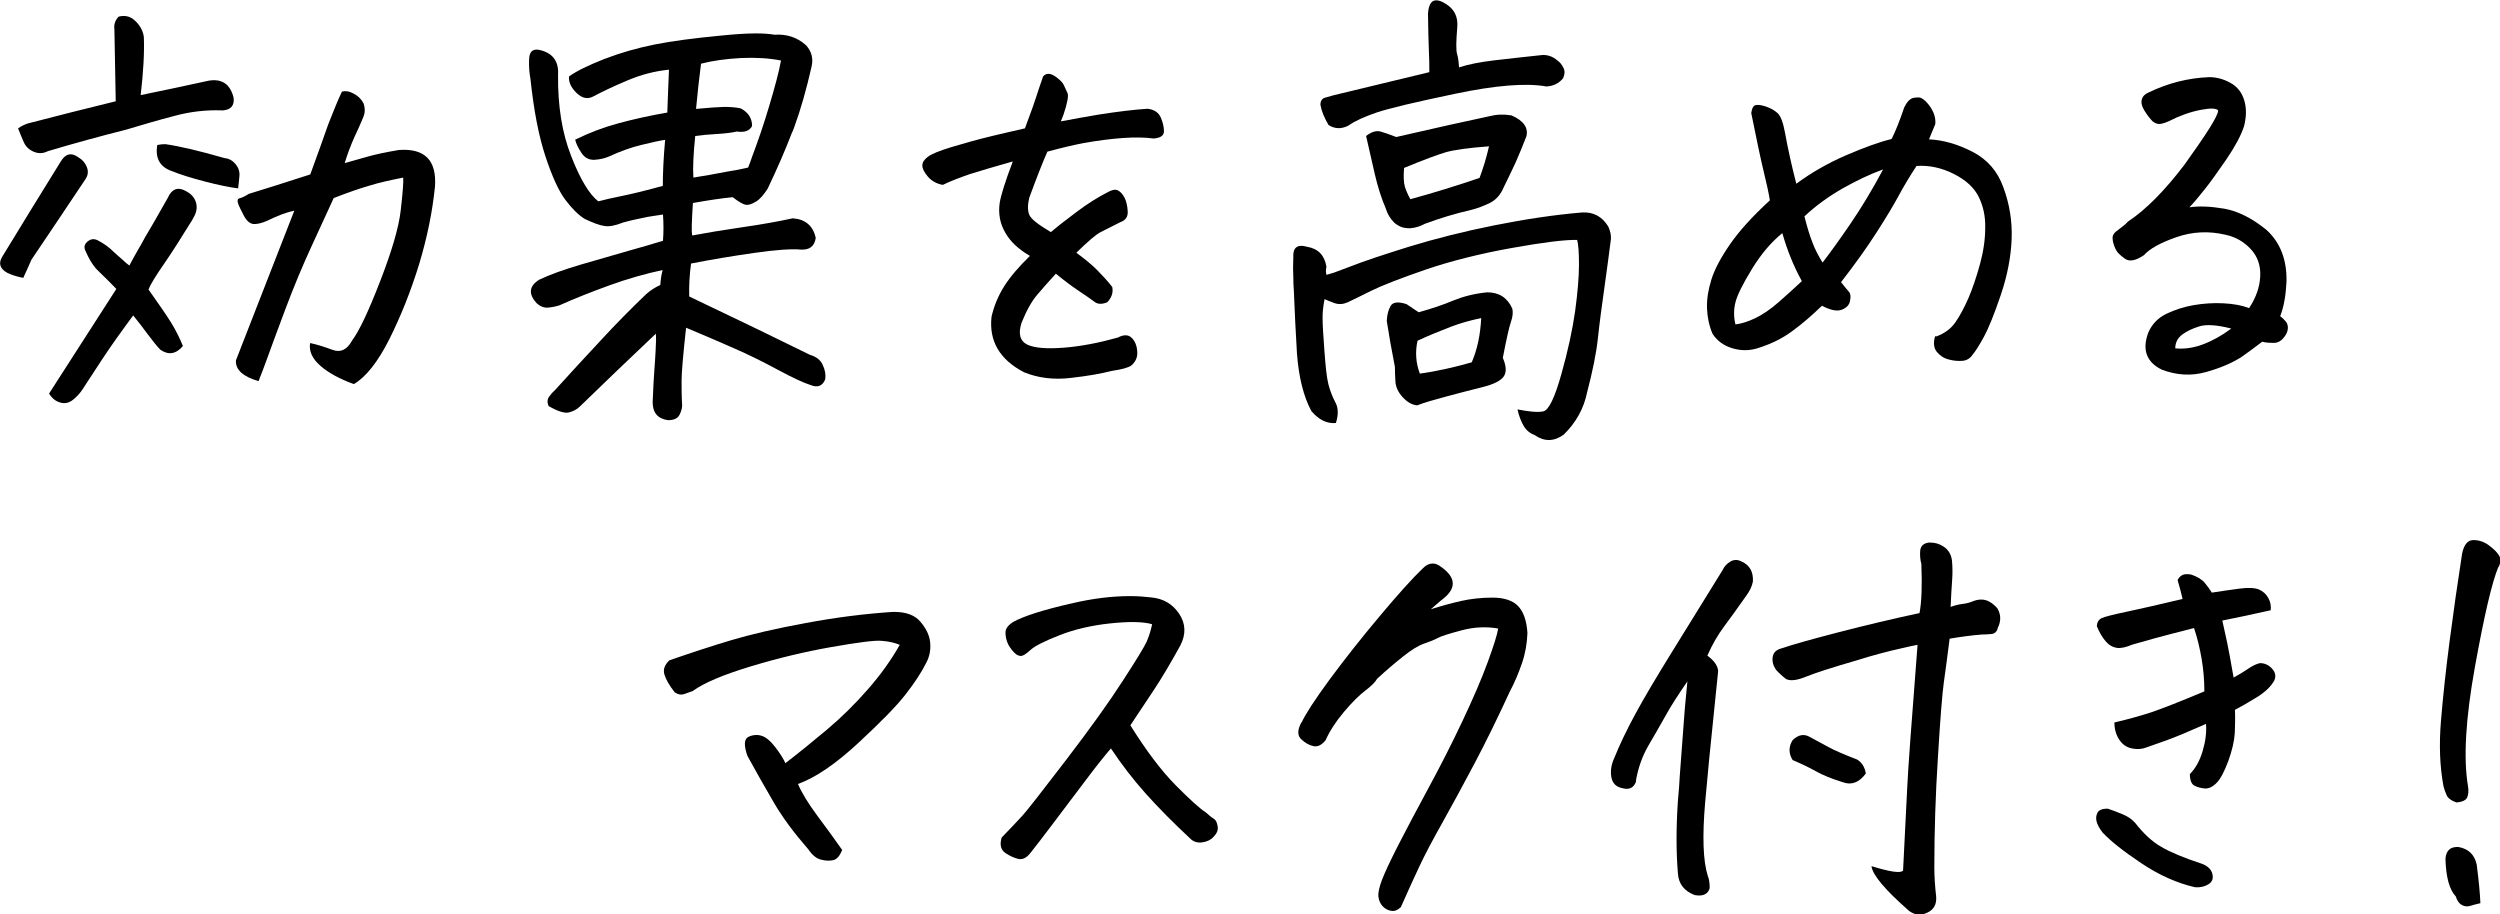
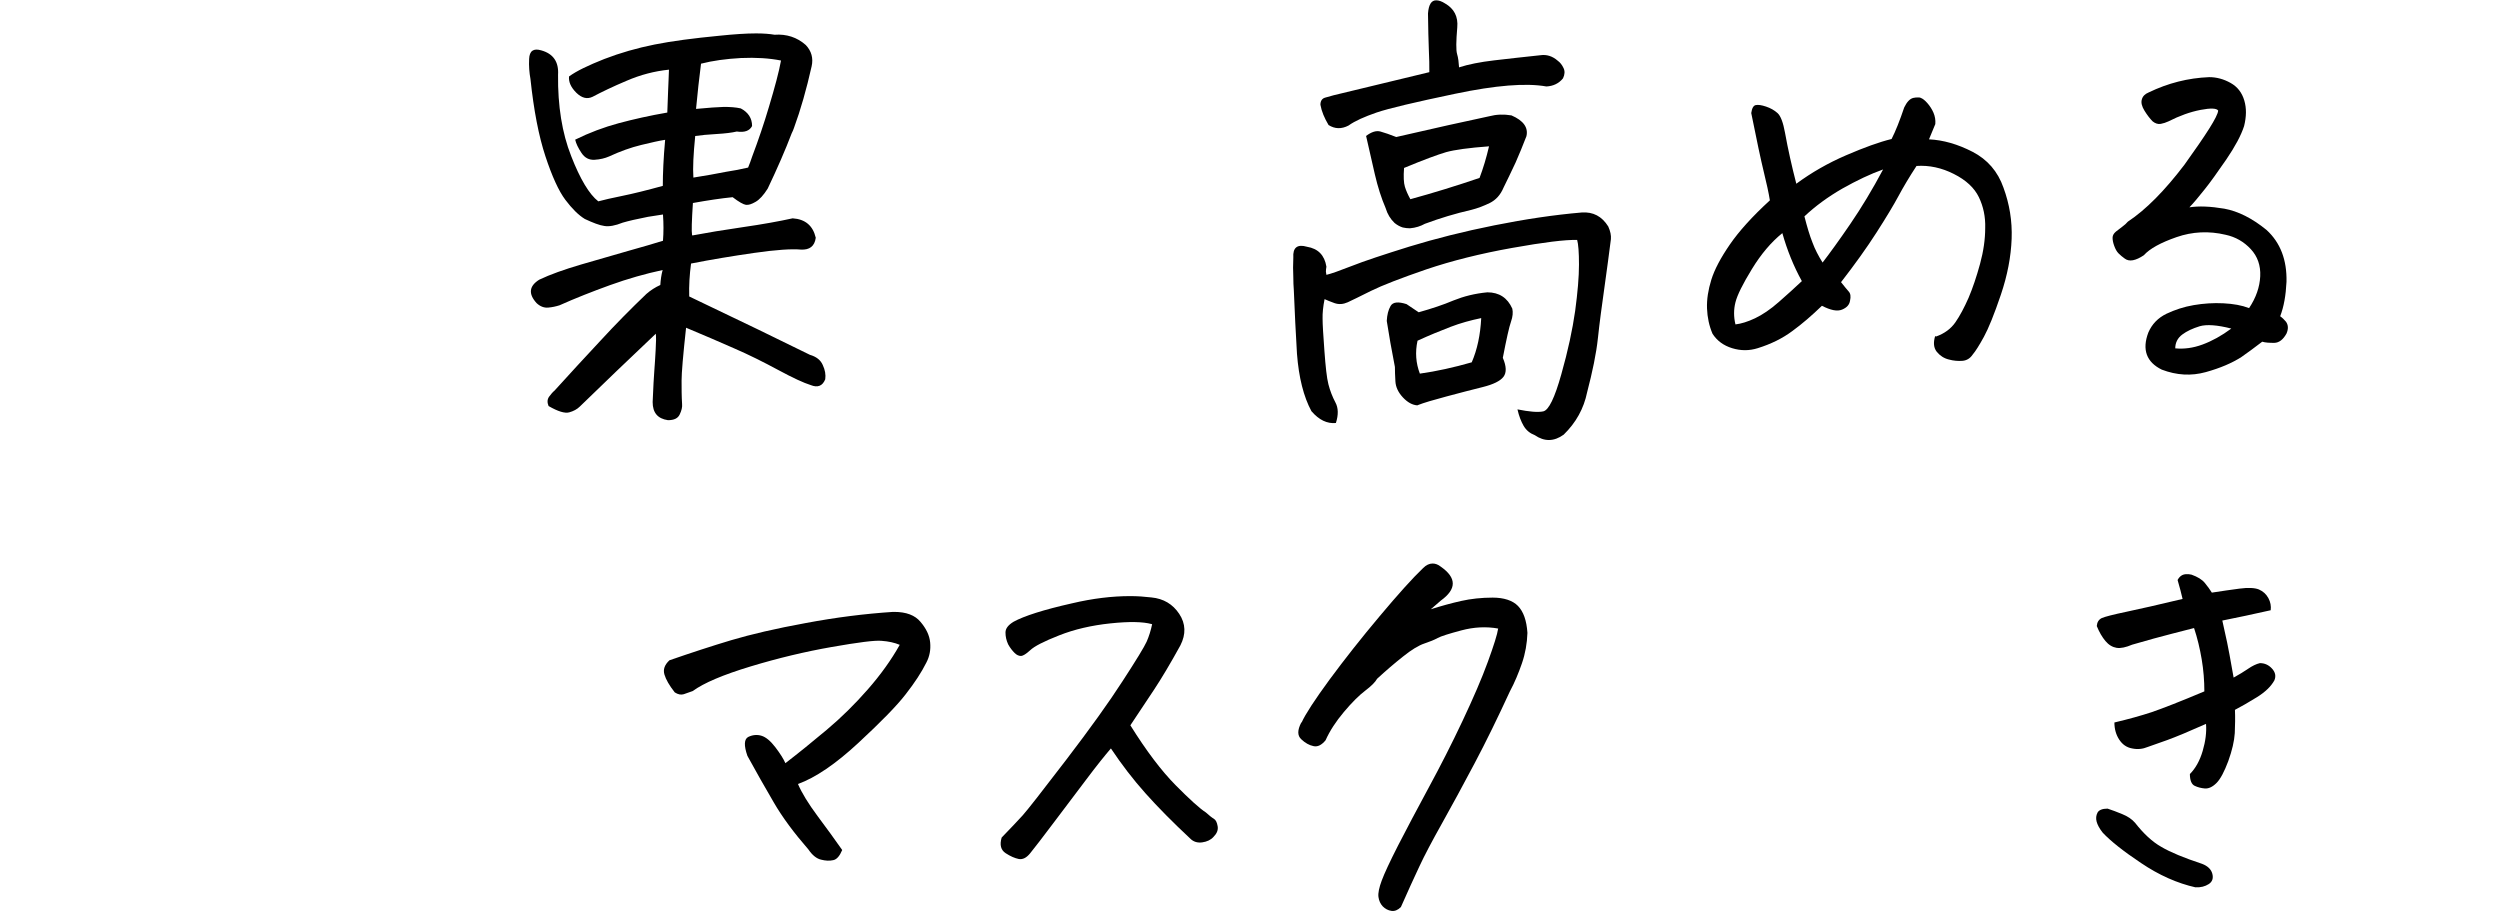
<svg xmlns="http://www.w3.org/2000/svg" id="_レイヤー_2" viewBox="0 0 150.35 54.98">
  <g id="_レイヤー_1-2">
-     <path d="M1.39,16.71c-.36-.07-.68-.17-.95-.3-.45-.25-.55-.58-.3-.98,1.18-1.94,2.35-3.84,3.51-5.71.29-.49.65-.57,1.09-.24.22.13.38.31.48.56.1.25.08.49-.07.72-1.09,1.63-2.17,3.25-3.26,4.86-.15.34-.31.71-.49,1.09ZM1.09,7.72c.18-.13.38-.23.6-.3,1.74-.45,3.5-.9,5.27-1.33l-.08-4.35c-.04-.25.04-.5.24-.73.11-.04.22-.05.33-.05.18,0,.35.05.52.16.38.29.61.65.68,1.09.04.96-.03,2.13-.19,3.51,1.32-.27,2.69-.56,4.1-.87.8-.13,1.29.22,1.49,1.03.05.47-.16.72-.65.76-.98-.04-1.95.07-2.91.33-.96.25-1.92.53-2.88.82-1.58.4-3.15.83-4.73,1.3-.27.14-.55.16-.84.04-.29-.12-.49-.31-.61-.58-.12-.27-.23-.54-.34-.82ZM6.98,17.36c-.29-.31-.61-.62-.95-.95l-.27-.27c-.24-.29-.43-.62-.6-1.01-.13-.24-.1-.43.1-.6.19-.16.39-.19.61-.08.36.18.69.42.98.71.18.16.35.32.52.46.13.13.26.24.41.35.16-.31.32-.59.46-.84.2-.34.36-.63.49-.87.25-.42.71-1.2,1.36-2.36.24-.54.6-.68,1.09-.41.29.15.48.35.58.61.1.26.09.54-.04.83l-.16.3c-.69,1.12-1.26,2.01-1.71,2.66-.49.71-.8,1.21-.92,1.52.65.91,1.11,1.59,1.39,2.04.27.45.5.91.68,1.36-.42.49-.87.56-1.36.22-.24-.25-.48-.56-.75-.92-.26-.36-.56-.74-.88-1.14-.18.24-.51.69-.99,1.36-.48.67-1.17,1.71-2.08,3.12-.15.22-.33.42-.56.6-.23.18-.48.24-.75.16-.27-.07-.5-.25-.68-.54l4.05-6.3ZM9.46,8.72c.18-.04.34-.05.49-.05.89.13,2.07.41,3.56.84.25.02.47.14.65.35.18.22.26.45.24.71-.02.25-.05.51-.08.76-.54-.07-1.22-.21-2.02-.42s-1.45-.41-1.94-.61c-.74-.25-1.04-.78-.9-1.58ZM20.54,5.52c.22-.07.46-.04.73.11.27.14.47.34.6.6.09.27.09.53,0,.76l-.16.38c-.09.22-.22.5-.38.84-.25.56-.45,1.1-.6,1.6.58-.16,1.06-.3,1.45-.41.39-.11.99-.24,1.81-.38,1.56-.11,2.28.62,2.17,2.2-.15,1.5-.47,3.07-.96,4.69-.5,1.62-1.1,3.12-1.79,4.5-.7,1.38-1.41,2.27-2.13,2.69-.85-.31-1.52-.67-2.01-1.1s-.7-.88-.62-1.37c.42.09.86.23,1.35.41.48.18.87,0,1.18-.57.42-.56.98-1.74,1.68-3.55s1.12-3.22,1.24-4.27c.12-1.04.17-1.7.15-1.97-.76.15-1.44.3-2.02.48-.59.17-1.31.42-2.16.75-.33.72-.77,1.68-1.32,2.87-.55,1.19-1.08,2.46-1.59,3.82-.51,1.36-.86,2.31-1.05,2.84-.19.53-.38,1.03-.56,1.48-.94-.27-1.4-.69-1.36-1.25,1.16-2.99,2.33-5.99,3.51-9-.45.09-1.01.3-1.66.62-.33.14-.6.2-.81.18-.22-.03-.41-.2-.58-.53-.17-.33-.29-.57-.34-.73-.05-.16-.02-.26.11-.29.13-.03.31-.11.54-.26.89-.27,2.12-.66,3.7-1.17.22-.62.43-1.19.62-1.71.16-.47.32-.91.46-1.3.33-.85.6-1.5.82-1.96Z" />
    <path d="M41.64,14.16c.85-.16,1.87-.33,3.04-.5,1.18-.17,2.17-.35,2.99-.53.76.05,1.22.44,1.39,1.17-.07.51-.37.74-.9.71-.54-.05-1.48.01-2.8.2-1.32.19-2.59.4-3.8.64-.09.67-.13,1.33-.11,1.98,2.19,1.05,3.59,1.72,4.19,2.01.6.29,1.62.79,3.07,1.5.38.11.64.31.77.61.14.3.19.58.15.86-.16.4-.45.52-.87.35-.42-.13-1.07-.43-1.96-.91-.89-.48-1.77-.92-2.65-1.3-.88-.39-1.84-.8-2.89-1.24-.18,1.65-.27,2.71-.27,3.18s0,.94.03,1.41c.02.18-.03.39-.14.62-.11.24-.34.35-.71.35-.62-.09-.92-.45-.92-1.09.04-.91.07-1.53.1-1.88.03-.34.05-.76.08-1.24.03-.48.03-.81.01-.99-1.65,1.56-3.17,3.02-4.57,4.38-.16.16-.38.28-.64.35s-.67-.05-1.24-.38c-.09-.22-.08-.4.03-.56.11-.15.22-.28.33-.37.92-1.01,1.84-2.02,2.76-3,.91-.99,1.83-1.92,2.76-2.81.25-.22.53-.4.84-.54.02-.31.06-.61.14-.9-1.03.22-2.09.52-3.17.91-1.08.39-2.09.79-3.03,1.21-.22.07-.45.12-.69.14-.24.02-.48-.07-.69-.27-.51-.56-.45-1.03.16-1.41.65-.31,1.49-.61,2.51-.91s1.97-.57,2.84-.82c.87-.24,1.57-.45,2.09-.61.04-.51.04-1.03,0-1.58-.33.05-.62.1-.9.14-.67.13-1.18.25-1.52.35-.45.18-.82.25-1.11.2-.29-.04-.68-.19-1.17-.42-.38-.23-.77-.62-1.17-1.15s-.8-1.41-1.2-2.62-.7-2.76-.9-4.65c-.07-.38-.1-.78-.08-1.2.02-.49.26-.66.73-.52.72.2,1.06.69,1.01,1.47-.02,1.87.24,3.5.79,4.89.54,1.39,1.09,2.3,1.63,2.72.33-.09.81-.2,1.45-.33.64-.13,1.45-.33,2.43-.6,0-.74.04-1.67.14-2.77-.34.05-.82.16-1.44.31-.62.15-1.26.38-1.93.69-.25.11-.54.18-.87.2s-.59-.11-.79-.41c-.2-.3-.33-.57-.38-.8.85-.42,1.73-.75,2.62-.99.9-.24,1.87-.46,2.92-.64.02-.53.04-.97.05-1.34s.04-.78.05-1.24c-.87.09-1.72.31-2.55.67-.83.35-1.51.68-2.04.96-.33.16-.65.08-.98-.24-.33-.33-.47-.65-.44-.98.45-.33,1.16-.67,2.12-1.05.96-.37,1.97-.66,3.02-.87,1.05-.21,2.35-.38,3.91-.53.87-.09,1.6-.14,2.2-.14.45,0,.82.03,1.11.08.72-.05,1.35.15,1.88.62.34.36.46.79.35,1.28-.31,1.38-.66,2.61-1.06,3.7-.04.11-.08.22-.14.33-.38,1-.86,2.1-1.44,3.32-.25.4-.5.67-.73.8-.24.14-.43.2-.58.18-.15-.02-.42-.17-.8-.46-.71.07-1.5.19-2.39.35-.07,1.07-.09,1.71-.05,1.93ZM44.99,10.08c.09-.22.17-.43.24-.65.38-1.01.72-2.01,1.01-2.99.36-1.2.61-2.13.73-2.8-.71-.14-1.51-.19-2.41-.15-.9.05-1.7.16-2.4.34-.11.85-.21,1.76-.3,2.72.74-.07,1.3-.11,1.67-.12.37,0,.71.02,1.02.09.45.24.68.59.68,1.06-.15.29-.45.4-.92.33-.29.07-.7.12-1.22.15s-.95.07-1.28.12c-.11,1.09-.15,1.92-.11,2.5.71-.11,1.37-.23,1.98-.35.45-.07.89-.15,1.3-.25Z" />
-     <path d="M64.72,15.19c.54.4.98.76,1.3,1.09s.62.65.87.98c.07.33-.03.63-.3.92-.33.13-.58.12-.77-.03-.19-.15-.5-.36-.92-.64s-.89-.63-1.4-1.05c-.4.44-.77.85-1.1,1.24-.34.39-.66.96-.96,1.7-.22.67-.1,1.11.35,1.33.43.2,1.16.26,2.19.18,1.02-.08,2.11-.29,3.25-.61.34-.18.62-.18.81,0,.2.18.32.45.35.8.04.35-.08.65-.35.88-.18.13-.58.24-1.2.33-.6.16-1.41.3-2.45.42-1.03.12-1.97,0-2.8-.34-1.47-.76-2.12-1.88-1.96-3.34.15-.65.4-1.26.76-1.83.36-.57.88-1.18,1.55-1.83-.69-.4-1.19-.87-1.49-1.41-.31-.54-.42-1.13-.33-1.77.07-.45.33-1.29.79-2.5-1.16.33-2.02.58-2.58.76-.69.24-1.23.45-1.63.65-.38-.07-.68-.24-.9-.5s-.33-.48-.33-.67.11-.35.33-.52.69-.36,1.41-.58,1.54-.45,2.45-.67c.6-.14,1.26-.3,1.98-.46.4-1.07.62-1.7.68-1.9.07-.23.21-.64.41-1.22.09-.11.2-.16.33-.16.11,0,.23.05.38.14.29.2.47.38.54.54.07.16.14.32.22.48.07.15,0,.58-.24,1.29-.05.14-.11.28-.16.41.74-.14,1.5-.28,2.28-.41,1.16-.18,2.14-.3,2.94-.35.4.05.66.23.79.53.13.3.19.58.19.83s-.21.4-.62.43c-.53-.07-1.14-.08-1.85-.03-.71.05-1.49.15-2.34.3-.58.11-1.31.28-2.2.52-.25.56-.62,1.49-1.09,2.77-.11.45-.1.8.01,1.05.12.25.55.58,1.29,1.02.36-.31.87-.71,1.54-1.21.66-.5,1.32-.91,1.97-1.24.22-.11.4-.13.54-.05s.27.22.38.43c.11.22.17.49.19.82.02.33-.13.54-.44.65-.54.27-.95.48-1.21.61-.26.14-.75.55-1.45,1.24Z" />
    <path d="M91.26,24.62c.71.14,1.22.19,1.55.12s.69-.81,1.09-2.24c.4-1.41.67-2.68.83-3.8.15-1.12.23-2.05.23-2.79s-.04-1.23-.11-1.48c-.71-.02-2.01.14-3.91.48-1.9.34-3.62.77-5.16,1.29-1.54.53-2.65.96-3.32,1.29-.67.33-1.14.57-1.41.69s-.53.14-.79.05c-.25-.09-.45-.17-.6-.24-.09.45-.13.85-.12,1.18,0,.34.04.98.11,1.93s.14,1.62.24,2.01.24.75.42,1.09c.18.33.19.75.03,1.24-.53.05-1.01-.18-1.47-.71-.47-.87-.76-2.02-.87-3.45-.07-1.21-.14-2.49-.19-3.83-.02-.25-.03-.51-.03-.76-.02-.4-.02-.8,0-1.2-.04-.6.24-.82.82-.65.67.11,1.06.51,1.17,1.2-.02.11-.03.21-.03.3l.03.19c.29-.07.8-.25,1.54-.54.73-.29,1.88-.67,3.45-1.16,1.57-.48,3.27-.91,5.12-1.28,1.85-.37,3.6-.63,5.24-.77.69-.05,1.22.23,1.6.84.13.29.18.54.16.76-.11.87-.24,1.84-.39,2.91-.15,1.07-.29,2.08-.39,3.03s-.33,2.04-.65,3.27c-.2.98-.67,1.83-1.41,2.55-.58.42-1.16.43-1.74.03-.29-.11-.51-.29-.67-.56-.15-.26-.28-.59-.37-.99ZM87.75,4.05c.56-.18,1.26-.32,2.11-.42.84-.1,1.77-.2,2.79-.31.36-.05.71.05,1.03.33.15.11.26.25.35.44.09.18.08.39-.03.62-.25.31-.59.47-1,.49-1.23-.22-3.06-.07-5.49.44-2.43.51-4,.88-4.73,1.13-.72.25-1.29.5-1.68.78-.42.22-.82.21-1.2-.03-.25-.42-.42-.82-.49-1.22,0-.23.1-.38.29-.43.19-.05.36-.1.5-.14l5.76-1.39c0-.38,0-.84-.03-1.37-.02-.53-.04-1.25-.05-2.16.04-.53.2-.79.49-.79.16,0,.34.06.54.19.54.31.79.79.73,1.44-.07.83-.08,1.37-.01,1.6s.1.51.12.82ZM82.15,8.18c.33-.25.62-.34.87-.27s.57.18.95.33c2.28-.53,4.15-.94,5.6-1.25.42-.11.86-.13,1.33-.05.72.31,1.02.73.9,1.25-.22.56-.43,1.09-.65,1.58-.25.54-.5,1.05-.73,1.52-.18.43-.46.74-.83.92-.37.18-.74.32-1.1.41-.96.22-1.89.5-2.8.84-.25.14-.55.24-.9.27-.15,0-.29-.02-.43-.05-.16-.05-.33-.14-.49-.27-.25-.24-.43-.53-.54-.9-.25-.58-.47-1.26-.65-2.04-.18-.78-.35-1.54-.52-2.28ZM85.25,24.38c-.31-.02-.6-.18-.88-.48-.28-.3-.43-.62-.45-.96-.02-.34-.03-.63-.03-.87-.2-1.01-.36-1.94-.49-2.77.02-.36.09-.66.23-.9.14-.24.46-.27.96-.11l.73.49c.78-.22,1.48-.45,2.09-.71.62-.25,1.29-.42,2.04-.49.71,0,1.21.33,1.5.98.05.22.03.48-.08.79-.11.31-.27,1.03-.49,2.17.22.51.23.89.04,1.14s-.61.46-1.26.62-1.37.35-2.16.56c-.79.21-1.37.38-1.75.53ZM84.82,11.98c1.39-.38,2.78-.81,4.16-1.28.22-.58.41-1.21.57-1.9-1.21.09-2.08.21-2.58.35-.51.15-1.35.46-2.53.95-.04.53-.02.9.05,1.13s.18.48.33.75ZM85.39,22.47c1-.14,2.04-.37,3.12-.68.33-.76.52-1.65.57-2.66-.63.13-1.25.3-1.85.53-.6.23-1.26.5-1.98.83-.15.69-.1,1.35.14,1.98Z" />
    <path d="M116.43,20.24c.51-.18.9-.47,1.17-.86s.53-.88.79-1.47c.25-.59.48-1.27.69-2.04.21-.77.31-1.49.31-2.16.02-.67-.11-1.29-.38-1.85s-.77-1.03-1.51-1.4c-.73-.37-1.48-.53-2.24-.48-.44.67-.8,1.28-1.09,1.82-.29.54-.73,1.27-1.32,2.19-.59.92-1.3,1.91-2.13,2.98.2.25.35.44.46.56.11.12.14.3.08.56-.04.24-.19.41-.48.53s-.68.04-1.21-.23c-.6.58-1.19,1.09-1.78,1.52-.59.44-1.28.78-2.08,1.03-.51.16-1.02.16-1.54,0-.52-.16-.91-.45-1.18-.87-.2-.47-.31-.98-.33-1.52-.02-.54.07-1.12.26-1.73.19-.61.56-1.31,1.11-2.11.55-.8,1.35-1.69,2.41-2.66-.07-.45-.2-1.03-.37-1.73s-.42-1.87-.75-3.52c.04-.29.13-.45.27-.48.15-.03.35,0,.62.09.27.09.5.22.69.39s.34.57.45,1.18c.18,1,.41,2.02.68,3.07.91-.67,1.9-1.24,2.99-1.71s2-.8,2.74-.98c.24-.47.49-1.1.76-1.9.16-.33.34-.52.54-.57.09-.02.18-.03.27-.03.07,0,.14,0,.19.03.11.04.24.14.39.31s.28.37.37.58.13.44.11.68c-.14.34-.27.65-.38.92.85.04,1.73.29,2.62.75s1.52,1.18,1.86,2.16c.36.98.53,2,.49,3.07-.04,1.07-.25,2.19-.65,3.37s-.74,2.02-1.02,2.53c-.28.51-.5.86-.67,1.06-.16.24-.37.36-.62.38-.25.02-.53,0-.82-.08-.29-.07-.53-.23-.72-.46-.19-.24-.22-.55-.1-.95ZM108.36,16.9c-.49-.89-.88-1.85-1.17-2.88-.67.54-1.28,1.26-1.83,2.16-.55.9-.88,1.56-.99,2-.11.43-.11.88,0,1.33.34-.04.74-.16,1.18-.37.44-.21.92-.53,1.43-.98.51-.44.97-.87,1.39-1.26ZM108.52,13.02c.16.63.32,1.16.48,1.56.15.41.36.81.61,1.21.43-.56.99-1.33,1.66-2.31.67-.98,1.33-2.07,1.98-3.29-.76.27-1.58.66-2.45,1.15-.87.5-1.63,1.06-2.28,1.67Z" />
    <path d="M131.66,12.47c.58-.09,1.28-.06,2.11.08.82.15,1.67.57,2.54,1.28.83.76,1.23,1.8,1.2,3.12-.04.82-.16,1.5-.38,2.07.13.09.24.2.35.33.14.2.15.43.03.71-.2.36-.44.55-.73.56-.29,0-.53-.01-.73-.07-.47.36-.89.67-1.25.92-.56.36-1.28.67-2.15.91-.87.24-1.75.19-2.64-.15-.92-.45-1.2-1.2-.81-2.23.22-.51.58-.88,1.09-1.13.51-.24,1.05-.42,1.64-.52.59-.1,1.18-.14,1.78-.11s1.11.12,1.55.29c.42-.63.64-1.27.67-1.92.03-.64-.16-1.19-.57-1.63-.41-.44-.91-.73-1.51-.86-1.01-.24-2-.19-2.95.14-.95.33-1.61.69-1.97,1.09-.24.16-.45.26-.65.3-.2.04-.37,0-.5-.1-.14-.1-.26-.2-.37-.31-.11-.11-.19-.26-.26-.45s-.1-.35-.1-.49.07-.26.2-.37c.14-.11.27-.21.39-.3.13-.09.23-.19.33-.3,1.09-.72,2.22-1.87,3.4-3.42.65-.91,1.15-1.63,1.49-2.17.34-.54.53-.91.54-1.09-.09-.14-.44-.16-1.06-.04-.62.12-1.26.35-1.93.69-.15.07-.3.12-.46.15s-.33-.02-.49-.15c-.16-.16-.33-.38-.49-.64s-.22-.49-.16-.68c.05-.19.19-.33.41-.42,1.16-.56,2.37-.87,3.64-.92.45,0,.88.12,1.29.35s.68.58.82,1.05.13.97-.01,1.54c-.18.56-.54,1.23-1.07,2.01-.54.78-.97,1.39-1.32,1.82-.34.43-.64.79-.9,1.06ZM130.82,20.95c.53.05,1.07-.02,1.64-.23.57-.21,1.15-.53,1.73-.96-.85-.22-1.49-.26-1.9-.14-.42.13-.77.29-1.05.5-.28.21-.42.49-.42.83Z" />
    <path d="M47.23,45.9c.78-.6,1.61-1.27,2.49-2.01.88-.74,1.7-1.55,2.47-2.43.77-.88,1.41-1.77,1.92-2.68-.31-.13-.67-.21-1.09-.24-.4-.04-1.4.09-3,.37-1.6.28-3.23.67-4.88,1.17-1.65.5-2.81.99-3.48,1.48-.2.07-.38.14-.54.19-.16.05-.34.02-.54-.11-.33-.42-.53-.77-.62-1.07-.09-.3,0-.58.3-.86,1.3-.45,2.55-.86,3.72-1.21,1.18-.35,2.67-.7,4.48-1.03,1.81-.34,3.56-.56,5.24-.67h.08c.72,0,1.25.2,1.58.6.34.4.54.81.58,1.24.04.43-.03.83-.23,1.21-.29.58-.7,1.21-1.24,1.9-.53.69-1.49,1.67-2.85,2.93-1.37,1.27-2.58,2.09-3.63,2.47.23.54.63,1.19,1.18,1.93.55.74,1.05,1.42,1.48,2.04-.15.36-.33.57-.54.61-.22.05-.46.04-.73-.03-.27-.06-.53-.27-.76-.61-.87-1-1.57-1.94-2.09-2.84-.53-.9-1.05-1.83-1.58-2.79-.22-.63-.2-1.01.05-1.14.27-.13.54-.15.8-.07.26.08.54.31.83.69.29.38.49.7.6.95Z" />
    <path d="M69.25,37.53c-.51-.14-1.33-.16-2.47-.04-1.14.12-2.17.36-3.08.72-.92.36-1.5.66-1.75.9-.24.22-.42.33-.54.34-.13,0-.26-.05-.39-.18s-.27-.3-.39-.52c-.11-.24-.16-.47-.16-.71s.16-.45.49-.65c.62-.34,1.79-.72,3.53-1.11,1.23-.29,2.39-.43,3.48-.43.44,0,.86.03,1.28.08.72.07,1.28.4,1.67.99s.41,1.22.07,1.89c-.6,1.09-1.13,1.98-1.6,2.69-.47.71-.94,1.41-1.41,2.12.96,1.54,1.87,2.74,2.72,3.6.85.86,1.46,1.41,1.82,1.64.2.18.36.31.48.38.12.07.19.22.23.45.04.23-.05.44-.25.64-.16.18-.39.29-.68.33-.29.04-.53-.04-.71-.22-1.05-.98-1.95-1.89-2.7-2.73-.75-.84-1.44-1.74-2.08-2.7-.36.42-.86,1.04-1.49,1.88-.63.83-1.28,1.69-1.94,2.57-.66.88-1.14,1.5-1.43,1.86-.22.27-.44.38-.68.34-.24-.05-.5-.16-.79-.35-.29-.19-.37-.5-.24-.94.56-.58.98-1.02,1.26-1.33.28-.31,1.15-1.42,2.61-3.33,1.46-1.91,2.6-3.5,3.41-4.76.82-1.26,1.3-2.05,1.44-2.36.14-.32.25-.67.33-1.05Z" />
    <path d="M78.28,43.45c.22-.49.78-1.35,1.68-2.58.91-1.23,1.91-2.5,3.02-3.82,1.1-1.31,1.97-2.28,2.61-2.89.18-.18.37-.27.57-.27.16,0,.33.06.49.19.96.67.96,1.35,0,2.04l-.6.52c.63-.2,1.25-.37,1.83-.5s1.22-.2,1.89-.2,1.2.17,1.52.5c.33.34.52.87.57,1.62-.02.63-.13,1.25-.33,1.83s-.44,1.16-.73,1.7c-.71,1.54-1.41,2.98-2.12,4.32-.71,1.34-1.36,2.54-1.96,3.61-.6,1.07-1.06,1.94-1.37,2.61-.32.67-.68,1.48-1.1,2.42-.18.18-.37.26-.57.23s-.37-.12-.52-.27c-.14-.15-.23-.34-.26-.57s.04-.56.2-.99.49-1.14.99-2.12c.5-.98,1.11-2.12,1.82-3.44.71-1.31,1.4-2.66,2.05-4.04.65-1.38,1.16-2.56,1.52-3.55s.57-1.65.62-2c-.72-.13-1.46-.09-2.21.11s-1.23.35-1.43.46c-.2.11-.47.22-.8.33-.33.11-.77.37-1.29.79-.53.42-1.04.86-1.55,1.33-.11.2-.35.44-.72.72-.37.28-.8.71-1.28,1.28-.48.57-.85,1.14-1.1,1.7-.24.29-.48.41-.73.35-.25-.05-.5-.19-.73-.41-.24-.22-.24-.55,0-1.01Z" />
-     <path d="M98.4,46.98c-.13.38-.39.53-.79.43-.42-.07-.65-.31-.71-.71-.05-.34,0-.7.16-1.06.34-.85.78-1.76,1.3-2.72.52-.96,1.24-2.17,2.13-3.61s1.93-3.12,3.11-5.03c.09-.2.24-.37.45-.5s.44-.14.69-.01c.49.22.71.62.68,1.2-.05.29-.2.59-.43.9-.51.72-.95,1.34-1.32,1.83-.37.5-.7,1.07-.99,1.73.4.29.62.6.65.92-.2,1.99-.38,3.76-.54,5.3-.09.94-.17,1.8-.24,2.58-.18,2.07-.13,3.55.16,4.46.07.15.11.39.11.73-.11.36-.41.5-.9.41-.63-.24-.97-.67-1.01-1.3-.11-1.3-.11-2.76,0-4.38.05-.53.09-1.01.11-1.47l.19-2.55c.07-1.05.16-2.1.27-3.15-.54.78-.98,1.46-1.3,2.04-.33.58-.67,1.19-1.05,1.83-.37.64-.62,1.35-.75,2.13ZM115.31,38.78c-.27.05-.56.12-.87.19-.83.18-1.78.43-2.83.76-1.45.42-2.44.74-2.98.96s-.94.28-1.21.15c-.24-.18-.44-.37-.62-.57-.16-.24-.23-.49-.19-.76.04-.27.22-.44.54-.52.58-.2,1.7-.52,3.36-.95,1.66-.43,3.3-.82,4.93-1.17.13-.69.16-1.67.11-2.96-.07-.24-.09-.5-.07-.79.03-.29.2-.45.53-.49h.08c.29,0,.56.08.81.25.27.18.44.45.49.82.04.42.04.82.01,1.21s-.06.92-.09,1.59c.24-.09.48-.15.72-.18.25-.03.47-.09.67-.18.25-.09.49-.11.71-.05.25.07.49.24.71.49.22.38.23.77.03,1.17-.05.24-.19.36-.39.38-.21.02-.4.03-.58.03-.63.05-1.28.14-1.93.25-.14,1.12-.26,2-.35,2.64s-.21,2.11-.35,4.43c-.15,2.32-.22,4.54-.22,6.66,0,.58.04,1.17.11,1.77.04.47-.14.8-.54.98-.38.18-.74.15-1.09-.11-1.45-1.27-2.2-2.17-2.26-2.69,1.11.34,1.74.44,1.9.27l.25-5c.05-1.1.26-3.96.62-8.56ZM112.21,46.52c-.4.54-.86.72-1.39.52-.65-.2-1.19-.42-1.6-.65s-.89-.46-1.41-.68c-.25-.4-.25-.8,0-1.2.34-.33.69-.39,1.03-.19.38.2.75.4,1.11.6.36.2.94.45,1.74.76.29.18.46.46.52.84Z" />
    <path d="M132.06,53.37c-1.12-.25-2.22-.74-3.3-1.47-1.08-.72-1.84-1.33-2.3-1.82-.2-.25-.32-.48-.37-.67-.05-.19-.03-.37.05-.53.08-.16.29-.25.61-.25.27.09.57.2.88.33.32.13.58.3.77.52.51.65,1.03,1.14,1.58,1.45.54.32,1.36.66,2.45,1.02.34.13.55.33.62.6s0,.48-.22.62c-.22.14-.48.21-.79.19ZM132.68,43.53c-1.01.45-1.8.78-2.35.98-.55.2-.94.33-1.16.41-.31.13-.62.16-.95.09-.33-.06-.58-.24-.77-.53s-.29-.63-.29-1.03c.85-.2,1.6-.41,2.24-.62.64-.22,1.7-.63,3.17-1.25,0-.63-.05-1.28-.16-1.93-.11-.65-.26-1.28-.46-1.88-.27.07-.72.19-1.36.35s-1.42.38-2.36.65c-.38.16-.69.23-.94.19-.24-.04-.47-.17-.67-.41s-.37-.53-.52-.9c.02-.24.12-.39.3-.48.18-.08.68-.21,1.49-.38.82-.17,1.94-.43,3.37-.77-.07-.31-.17-.69-.3-1.14.13-.24.31-.35.54-.35.09,0,.19,0,.3.03.36.13.63.29.8.5s.31.4.42.58c.58-.09,1.13-.17,1.66-.24s.92-.05,1.17.05c.25.11.44.28.57.52.13.24.17.48.14.73-1.05.24-2.02.44-2.91.62.13.58.22,1.02.29,1.32s.19,1,.39,2.11c.33-.18.62-.36.87-.53.25-.17.49-.29.71-.34.29,0,.53.11.73.33s.25.45.14.71c-.2.36-.55.7-1.05,1.01-.5.31-.94.56-1.32.76.02.45.01.92-.01,1.4-.03.48-.16,1.04-.39,1.68-.24.64-.47,1.08-.71,1.32s-.47.34-.69.33c-.23-.02-.43-.07-.62-.16s-.29-.33-.29-.71c.34-.34.6-.81.77-1.39.17-.58.24-1.12.2-1.63Z" />
-     <path d="M150.25,34.1c-.38.91-.85,2.91-1.41,6.02-.56,3.11-.7,5.5-.41,7.19.04.25.02.47-.05.64s-.29.28-.65.31c-.31-.11-.5-.25-.58-.42-.08-.17-.15-.36-.2-.56-.22-1.18-.27-2.49-.15-3.93s.29-3.04.52-4.8c.23-1.76.48-3.51.75-5.25.11-.54.33-.82.68-.82s.66.11.95.33c.29.22.49.42.6.61s.1.41-.03.67ZM149.16,54.32c-.24.05-.43.11-.6.16s-.33.04-.5-.05-.29-.26-.37-.52c-.38-.4-.59-1.15-.62-2.26.04-.51.3-.74.79-.71.6.11.96.46,1.09,1.06.13,1.01.2,1.78.22,2.31Z" />
  </g>
</svg>